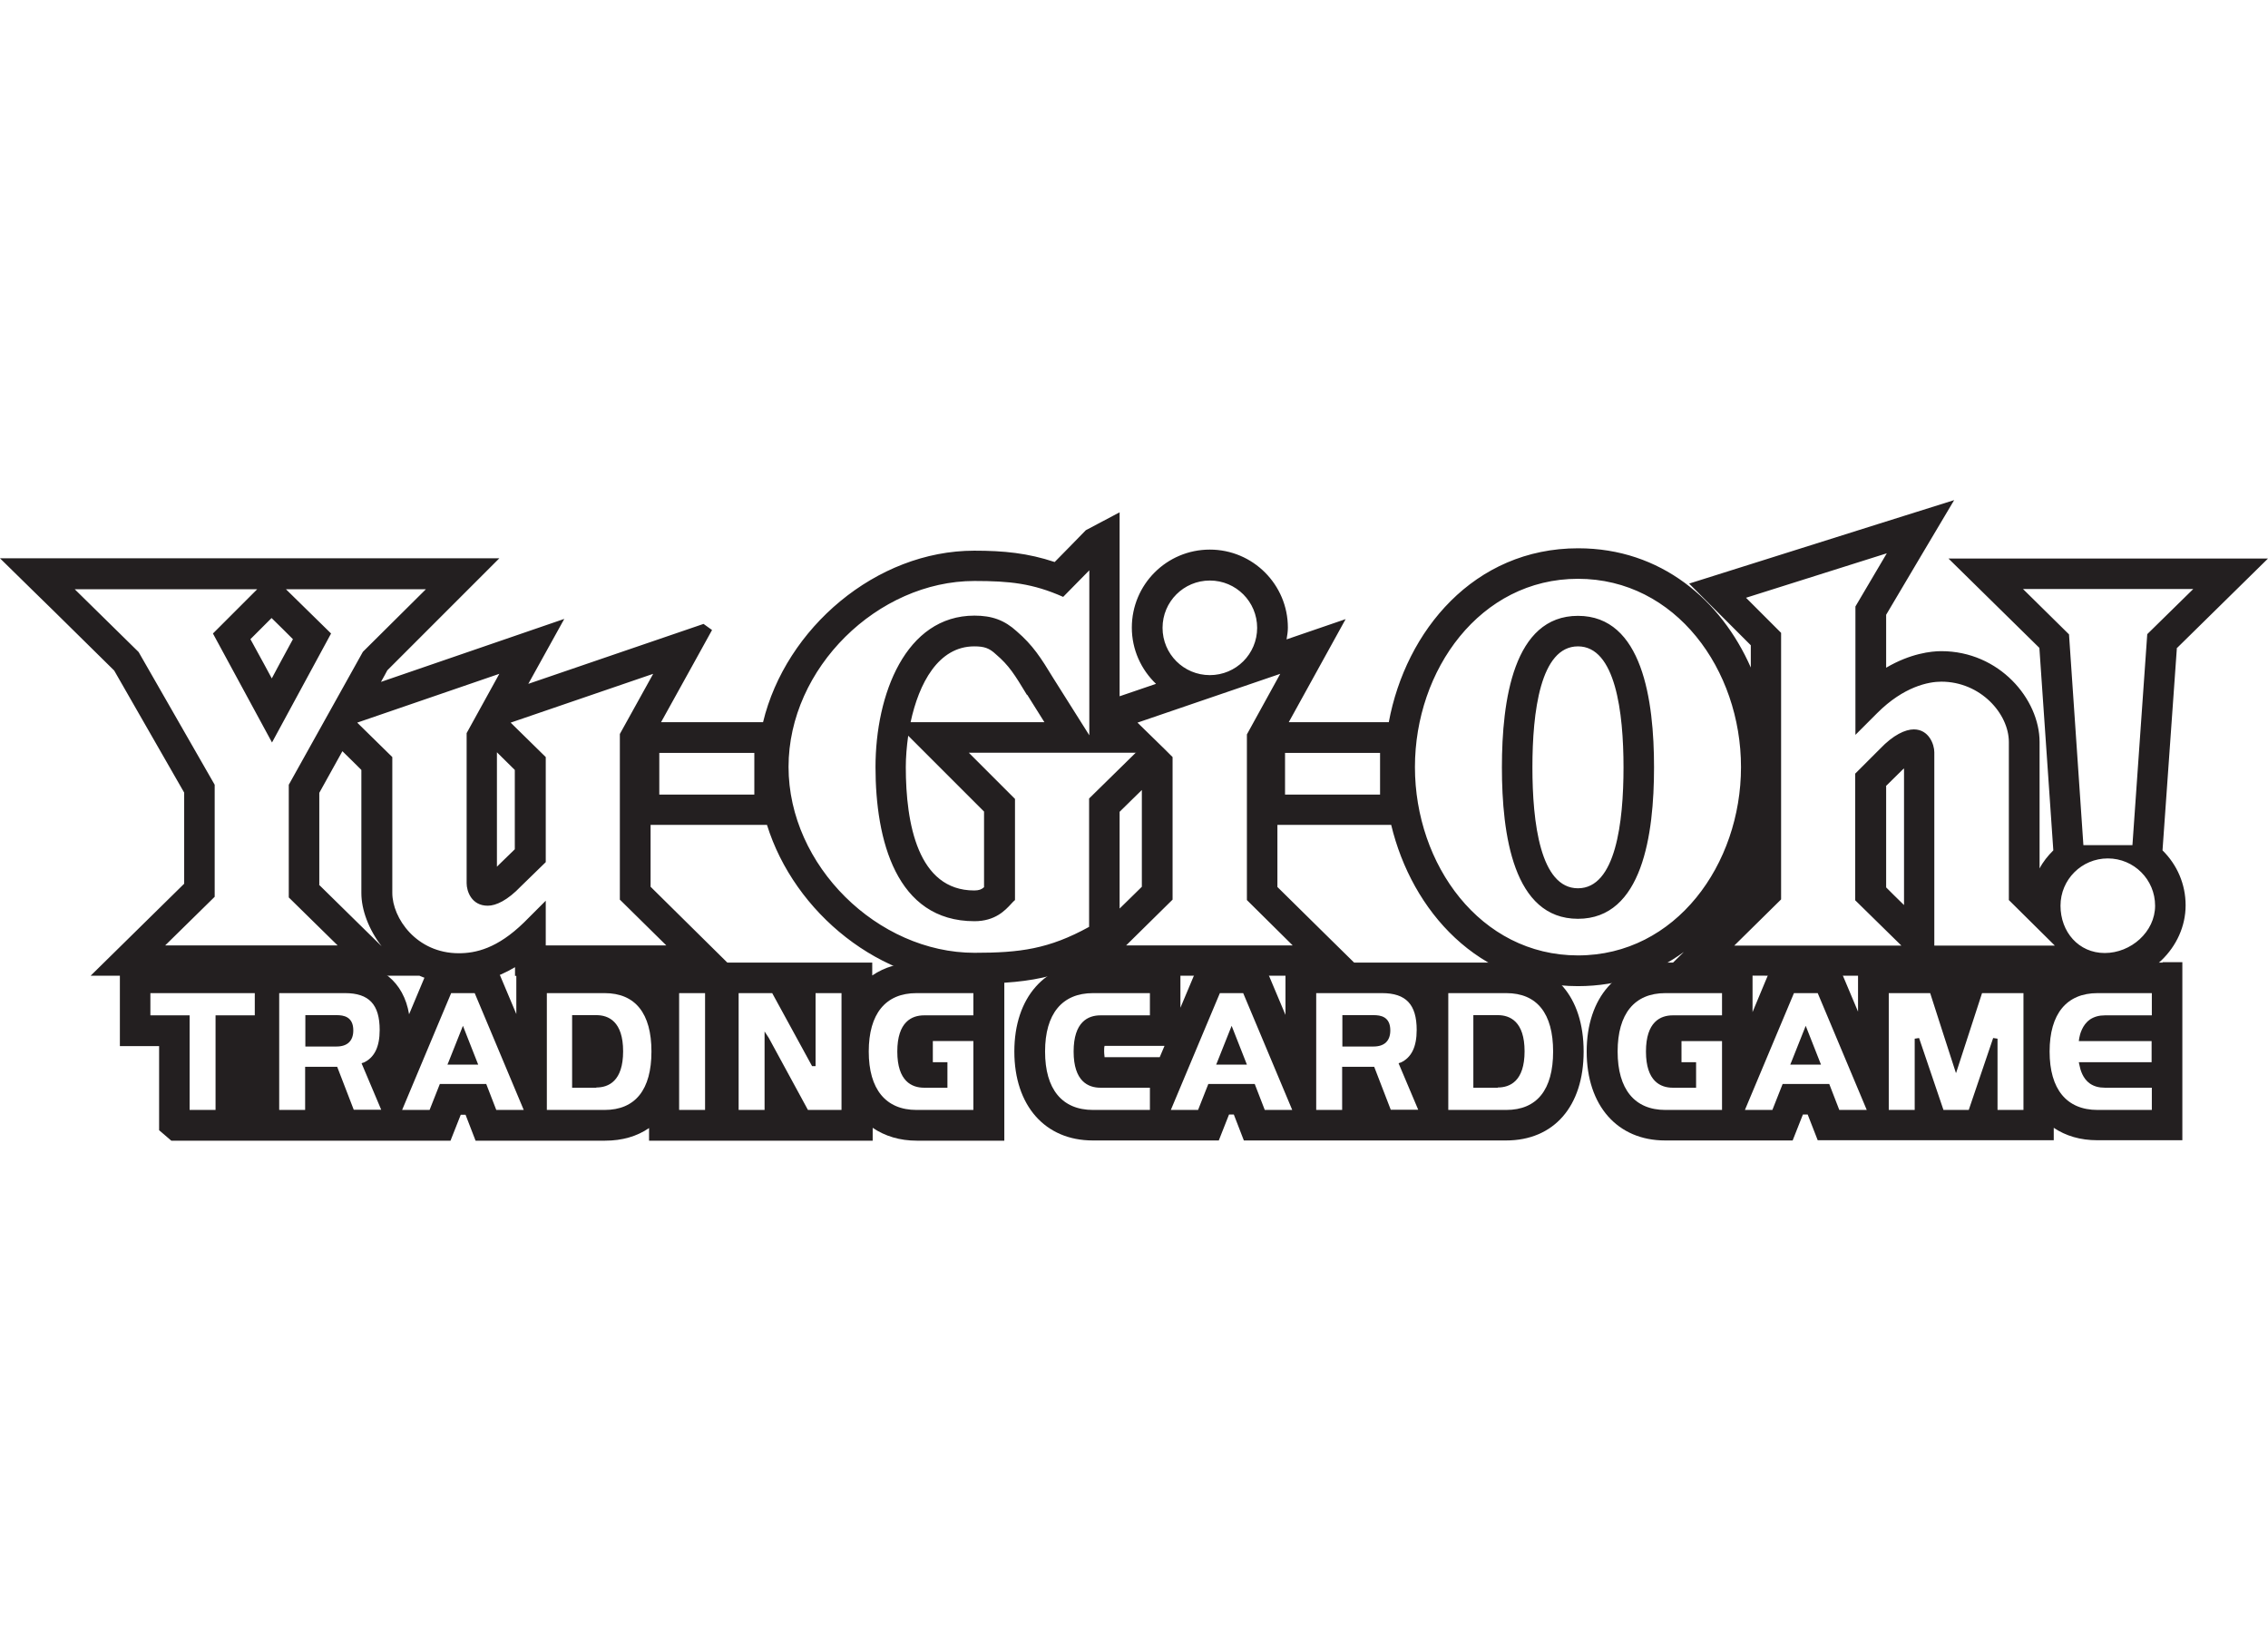
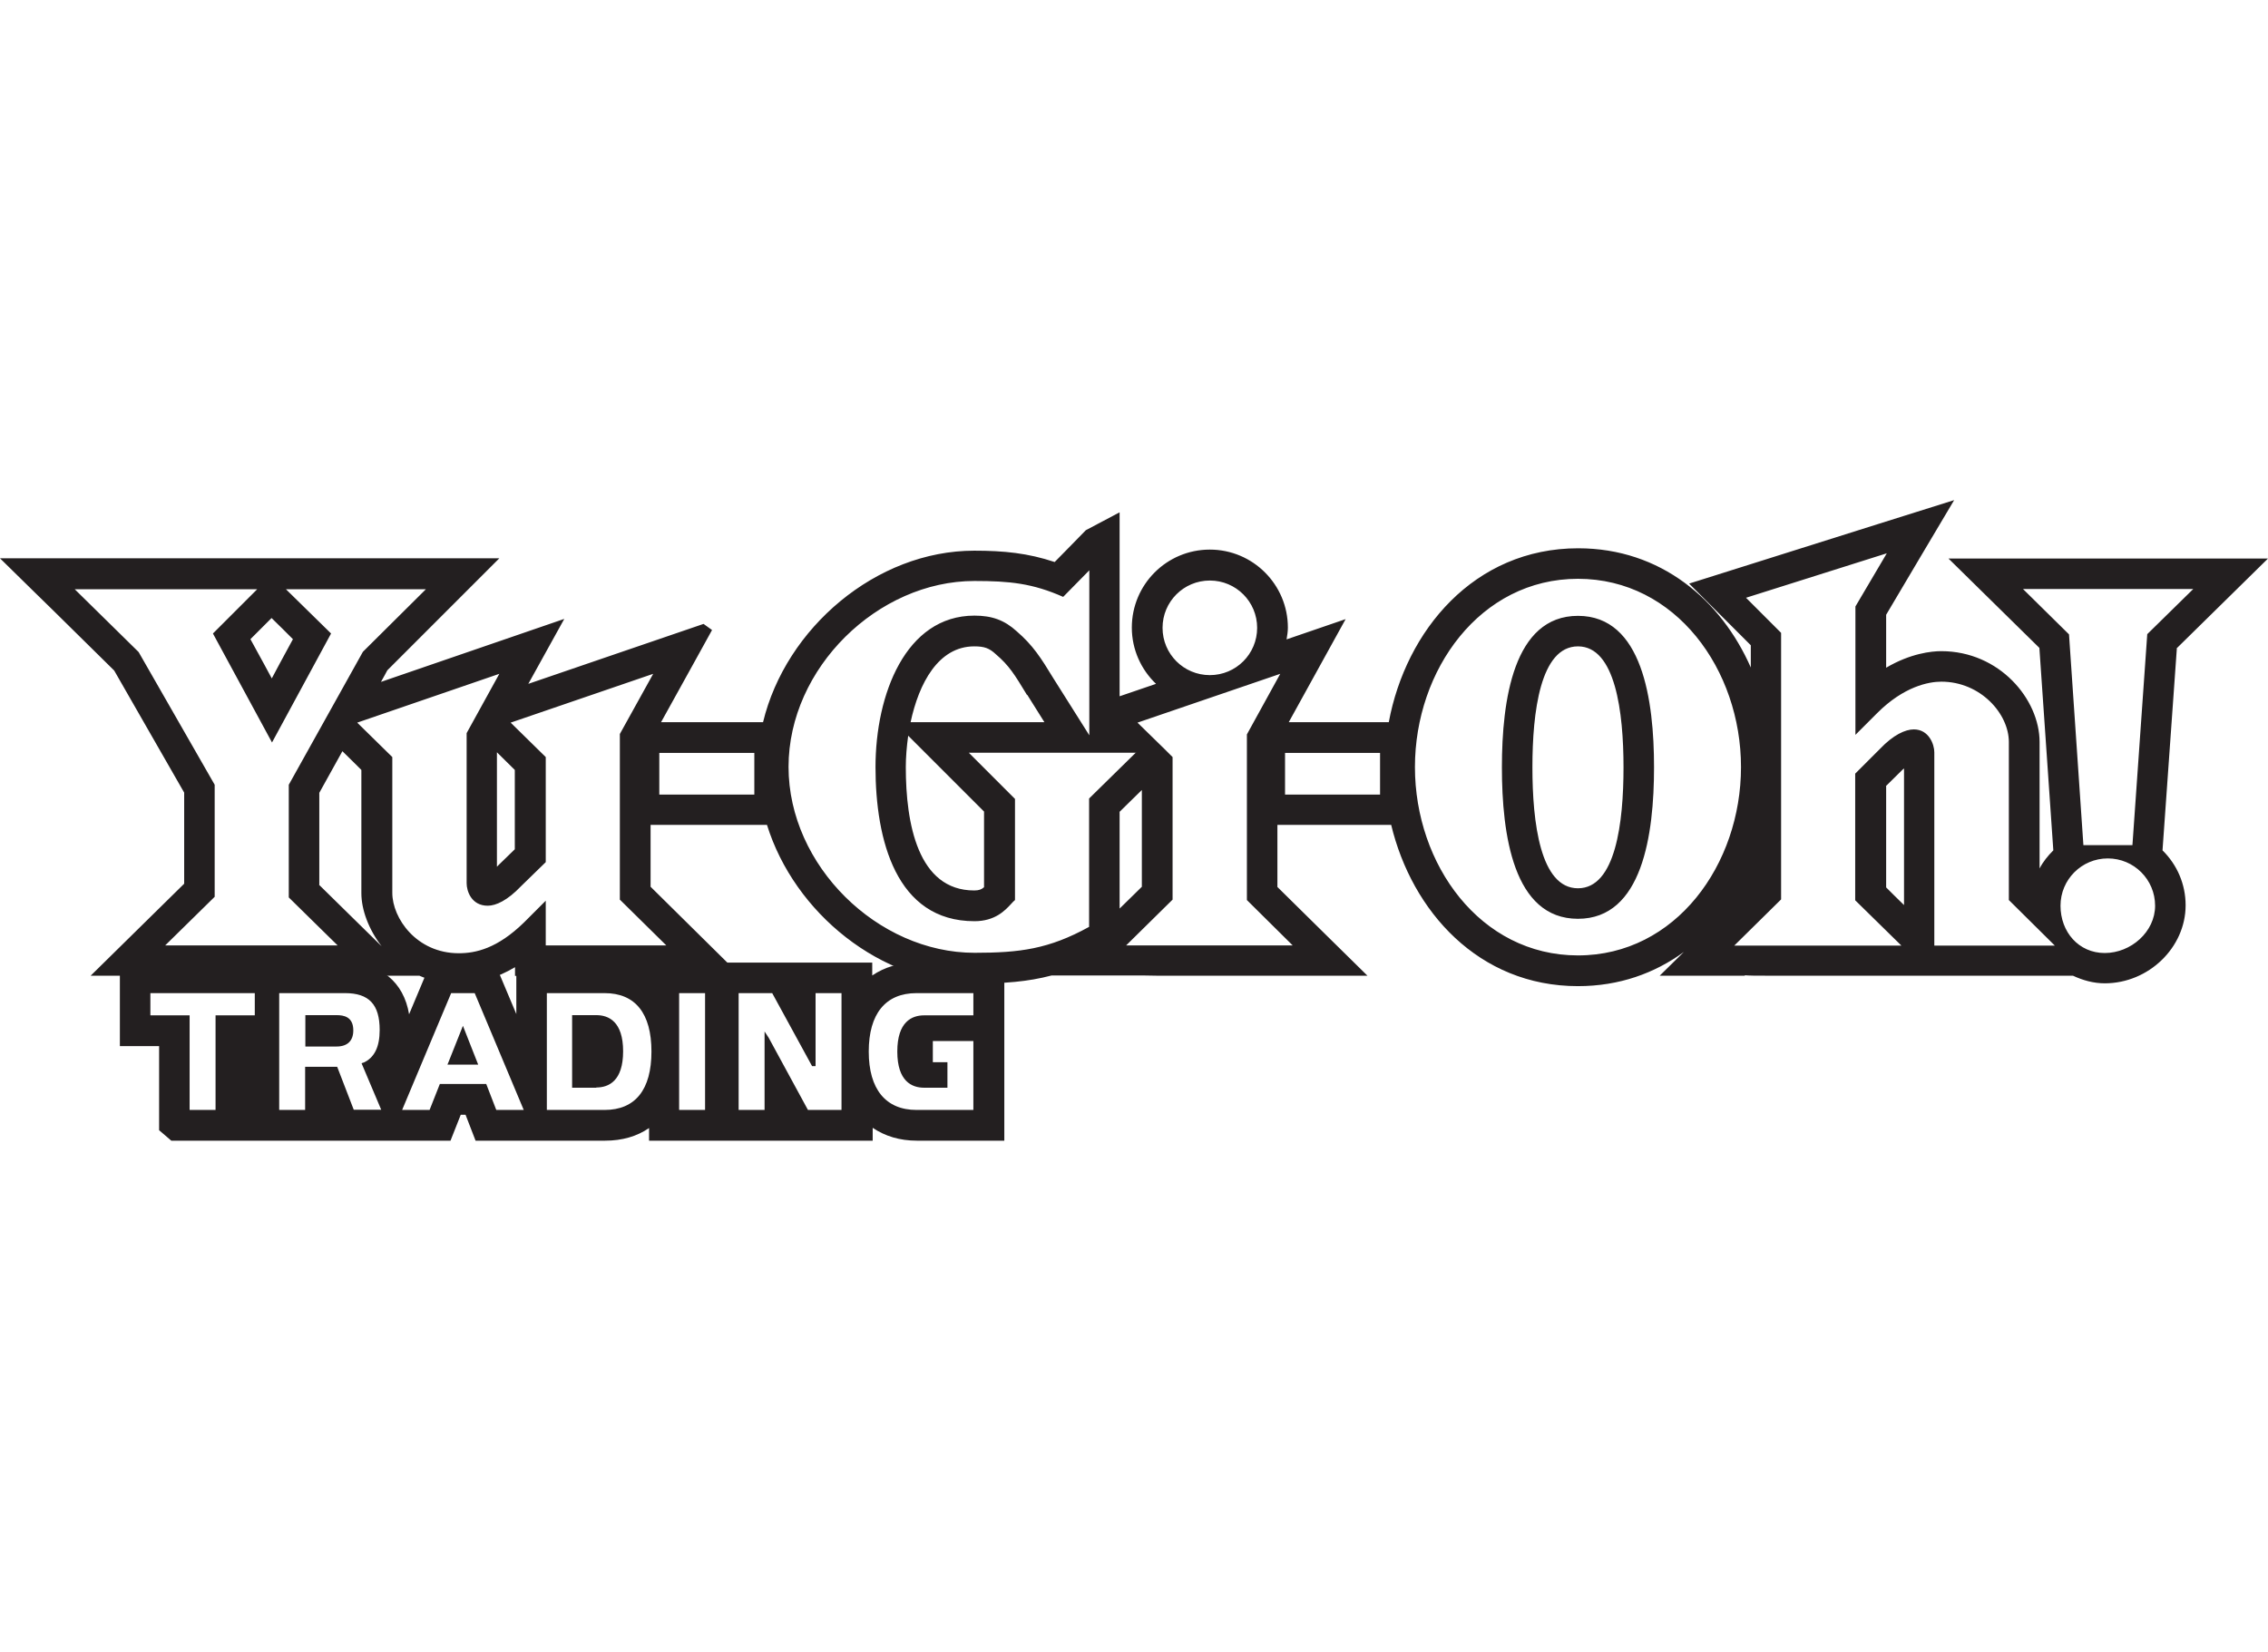
<svg xmlns="http://www.w3.org/2000/svg" fill="none" viewBox="0 0 195 142" height="142" width="195">
  <g clip-path="url(#clip0_40_10332)">
-     <path fill="#231F20" d="M185.949 82.765H180.346C178.903 82.765 177.629 83.14 176.598 83.833V82.765H168.503C168.503 82.765 168.278 83.458 168.184 83.739L167.866 82.765H159.752V86.981C159.208 85.669 157.971 82.765 157.971 82.765H152.462C152.462 82.765 151.225 85.688 150.682 87.019V82.765H143.167C139.064 82.765 136.421 85.763 136.421 90.41C136.421 95.058 139.064 98.056 143.167 98.056H154.13C154.13 98.056 154.786 96.407 155.011 95.826H155.423C155.648 96.388 156.285 98.037 156.285 98.037H176.579V96.969C177.61 97.662 178.866 98.037 180.327 98.037H187.636V82.727H185.93L185.949 82.765ZM139.082 90.41C139.082 93.652 140.544 95.432 143.186 95.432H148.058V89.511H144.573V91.328H145.828V93.521H143.823C142.774 93.521 141.518 92.977 141.518 90.41C141.518 87.843 142.774 87.299 143.823 87.299H148.058V85.388H143.186C140.525 85.388 139.082 87.168 139.082 90.41ZM153.026 88.281L153.027 88.281L153.035 88.261C153.699 86.684 154.216 85.454 154.242 85.388H154.28H156.285C156.312 85.455 156.833 86.694 157.501 88.281L157.502 88.284L157.504 88.289C158.71 91.156 160.393 95.155 160.501 95.432H158.14C158.065 95.245 157.278 93.202 157.278 93.202H153.268C153.268 93.202 152.462 95.245 152.387 95.432H150.026C150.135 95.155 151.82 91.15 153.026 88.281ZM154.017 91.31L153.924 91.534H156.566L155.254 88.199L154.017 91.31ZM168.166 92.247C168.166 92.247 166.011 85.594 165.954 85.388H162.394V95.432H164.624V89.305L164.999 89.248C164.999 89.248 167.022 95.207 167.097 95.432H169.271C169.346 95.226 171.37 89.248 171.37 89.248L171.745 89.305V95.432H173.975V85.388H170.414C170.339 85.594 168.184 92.247 168.184 92.247H168.166ZM180.983 87.299C180.477 87.299 180.065 87.412 179.69 87.656L179.671 87.674C179.034 88.124 178.828 88.93 178.772 89.248L178.734 89.511H184.993V91.328H178.734L178.791 91.591C178.866 91.984 179.072 92.734 179.69 93.165C180.046 93.408 180.458 93.521 180.983 93.521H185.012V95.432H180.346C177.685 95.432 176.223 93.652 176.223 90.41C176.223 87.168 177.685 85.388 180.346 85.388H185.012V87.299H180.983Z" clip-rule="evenodd" fill-rule="evenodd" />
-     <path fill="#231F20" d="M129.488 82.765H110.524V87.262C109.905 85.782 108.631 82.765 108.631 82.765H103.122C103.122 82.765 101.96 85.538 101.491 86.644V82.765H93.958C89.854 82.765 87.212 85.763 87.212 90.41C87.212 95.058 89.854 98.056 93.958 98.056H104.79C104.79 98.056 105.445 96.407 105.67 95.826H106.083C106.307 96.407 106.945 98.056 106.945 98.056H118.001H121.88H129.488C133.592 98.056 136.159 95.132 136.159 90.41C136.159 85.688 133.61 82.765 129.488 82.765ZM99.711 90.897H94.97C94.97 90.851 94.964 90.798 94.956 90.736V90.736V90.736L94.956 90.736C94.946 90.648 94.933 90.542 94.933 90.41C94.933 90.185 94.933 90.054 94.97 89.923H100.124C100.013 90.174 99.957 90.311 99.899 90.451L99.899 90.452C99.849 90.573 99.798 90.697 99.711 90.897ZM89.854 90.41C89.854 93.652 91.316 95.432 93.977 95.432H98.868V93.521H94.614C93.565 93.521 92.309 92.977 92.309 90.41C92.309 87.843 93.565 87.299 94.614 87.299H98.868V85.388H93.977C91.316 85.388 89.854 87.168 89.854 90.41ZM103.667 88.281C104.335 86.694 104.856 85.455 104.883 85.388H106.888C106.915 85.455 107.436 86.694 108.104 88.281C109.311 91.15 110.996 95.155 111.105 95.432H108.743C108.668 95.245 107.881 93.202 107.881 93.202H103.89C103.89 93.202 103.084 95.245 103.009 95.432H100.667C100.775 95.155 102.46 91.15 103.667 88.281ZM104.658 91.309L104.565 91.534H107.207L105.895 88.199L104.658 91.309ZM129.506 85.388H124.522V95.432H129.506C132.149 95.432 133.535 93.689 133.535 90.41C133.535 87.131 132.149 85.388 129.506 85.388ZM128.776 93.521H126.677V87.281H128.776C129.825 87.281 131.081 87.824 131.081 90.391C131.081 92.958 129.825 93.502 128.776 93.502V93.521ZM121.805 88.555C121.805 90.016 121.355 90.935 120.418 91.366H120.381L120.249 91.422C120.249 91.422 121.767 95.02 121.936 95.413H119.575C119.5 95.226 118.188 91.815 118.188 91.815L118.151 91.722H115.396V95.432H113.166V85.388H118.825C120.886 85.388 121.805 86.362 121.805 88.555ZM115.415 89.979H118.094C119.031 89.979 119.537 89.492 119.537 88.592C119.537 87.412 118.713 87.281 118.094 87.281H115.415V89.979Z" clip-rule="evenodd" fill-rule="evenodd" />
    <path fill="#231F20" d="M78.798 82.765H84.608H84.645H86.35V98.075H78.836C77.355 98.075 76.081 97.681 75.032 96.969V98.075H69.504H68.417H55.805V96.988C54.775 97.7 53.5 98.075 52.02 98.075H40.889C40.889 98.075 40.252 96.407 40.027 95.845H39.615C39.39 96.425 38.734 98.075 38.734 98.075H34.593H33.187H30.47H28.896H14.729L13.68 97.175V89.942H10.307V82.783H29.683C32.719 82.783 34.705 84.414 35.173 87.206C35.792 85.744 37.029 82.783 37.029 82.783H42.538C42.538 82.783 43.794 85.763 44.393 87.187V82.765H51.983C53.463 82.765 54.737 83.139 55.768 83.852V82.765H60.884H62.495H74.994V83.87C76.044 83.158 77.318 82.765 78.798 82.765ZM16.303 87.299H12.93V85.388H21.906V87.299H18.533V95.432H16.303V87.299ZM38.79 85.388C38.763 85.455 38.242 86.694 37.574 88.281C36.367 91.15 34.682 95.155 34.574 95.432H36.935C37.01 95.245 37.816 93.202 37.816 93.202H41.807C41.807 93.202 42.594 95.245 42.669 95.432H45.03C44.922 95.155 43.237 91.15 42.03 88.281C41.362 86.694 40.841 85.455 40.814 85.388H38.809H38.79ZM38.471 91.534L38.565 91.309L39.802 88.199L41.114 91.534H38.471ZM47.017 85.388H51.982C54.625 85.388 56.011 87.131 56.011 90.41C56.011 93.689 54.625 95.432 51.982 95.432H47.017V85.388ZM49.19 93.521H51.27V93.502C52.32 93.502 53.575 92.958 53.575 90.391C53.575 87.824 52.32 87.281 51.27 87.281H49.19V93.521ZM58.391 95.432H60.621V85.388H58.391V95.432ZM69.822 91.665H70.122V85.388H72.352V95.432H69.466C69.372 95.263 66.093 89.229 66.093 89.229L65.737 88.686V95.432H63.507V85.388H66.393L69.822 91.665ZM74.694 90.41C74.694 93.652 76.156 95.432 78.798 95.432H83.689V89.51H80.204V91.328H81.459V93.521H79.454C78.405 93.521 77.149 92.977 77.149 90.41C77.149 87.843 78.405 87.299 79.454 87.299H83.689V85.388H78.798C76.137 85.388 74.694 87.168 74.694 90.41ZM32.644 88.555C32.644 90.016 32.194 90.935 31.257 91.366H31.22L31.088 91.422C31.088 91.422 32.606 95.02 32.775 95.413H30.414C30.339 95.226 29.027 91.815 29.027 91.815L28.989 91.722H26.235V95.432H24.005V85.388H29.664C31.726 85.388 32.644 86.362 32.644 88.555ZM26.254 89.979H28.933C29.87 89.979 30.376 89.492 30.376 88.592C30.376 87.412 29.552 87.281 28.933 87.281H26.254V89.979Z" clip-rule="evenodd" fill-rule="evenodd" />
    <path fill="#231F20" d="M195 48.022C195 48.022 187.954 54.956 187.186 55.705L187.167 55.686C187.092 56.83 186.005 72.064 185.93 73.114C187.186 74.351 187.917 76.019 187.917 77.836C187.917 81.472 184.731 84.545 180.964 84.545C179.99 84.545 179.072 84.282 178.228 83.889H165.392H151.75C150.982 83.889 150.419 83.889 149.988 83.851L150.045 83.889H142.699C142.699 83.889 143.598 83.008 144.779 81.846C142.268 83.683 139.213 84.788 135.672 84.788C127.127 84.788 121.392 78.342 119.612 70.921H109.83V76.262C110.655 77.087 117.57 83.889 117.57 83.889H99.411C98.643 83.87 98.081 83.87 97.65 83.87H90.417C88.355 84.414 86.313 84.564 83.783 84.564C75.744 84.564 68.304 78.511 65.943 70.921H55.937V76.243L63.694 83.908H44.281V83.158C42.725 84.076 41.133 84.582 39.427 84.582C38.168 84.582 37.042 84.324 36.054 83.889H29.046H28.109H7.795C7.795 83.889 14.991 76.805 15.835 75.981V68.148C15.593 67.731 13.642 64.325 12.025 61.503L12.024 61.501C10.881 59.505 9.905 57.801 9.819 57.654C9.52 57.354 4.591 52.501 4.591 52.501L2.961 50.908L0 48.003H42.931L33.3 57.635C33.262 57.71 32.962 58.272 32.756 58.629C36.748 57.261 48.516 53.213 48.516 53.213C48.516 53.213 45.78 58.16 45.424 58.797C47.407 58.115 50.899 56.922 54.145 55.813L54.145 55.813L54.147 55.813C56.698 54.941 59.096 54.122 60.49 53.644L61.221 54.169C61.221 54.169 58.504 59.097 56.836 62.095H65.606C67.555 54 75.332 47.347 83.764 47.347C86.313 47.347 88.374 47.554 90.679 48.322C91.204 47.779 91.766 47.216 91.766 47.216L93.359 45.586L96.263 44.049V59.865L96.345 59.837C96.907 59.643 97.912 59.297 99.393 58.797C98.118 57.579 97.313 55.855 97.313 53.962C97.313 50.252 100.311 47.254 104.021 47.254C107.732 47.254 110.73 50.271 110.73 53.962C110.73 54.301 110.679 54.606 110.625 54.926L110.617 54.974C111.067 54.824 115.696 53.232 115.696 53.232L110.805 62.095H119.406C120.868 54.225 126.733 47.141 135.69 47.141C142.811 47.141 147.983 51.601 150.532 57.392V55.48L145.229 50.177L161.457 45.061L163.781 44.331L168.016 43C168.016 43 162.581 52.145 162.169 52.857V57.41C164.268 56.174 166.067 55.986 166.91 55.986C171.895 55.986 175.361 60.109 175.361 63.8V74.669C175.661 74.088 176.073 73.582 176.542 73.114C176.467 72.046 175.418 56.867 175.343 55.705C174.574 54.956 167.528 48.022 167.528 48.022H195ZM34.555 83.027C34.589 83.052 34.624 83.076 34.659 83.101C34.615 83.076 34.58 83.051 34.555 83.027ZM139.588 65.974C139.588 61.233 138.895 55.574 135.672 55.574C132.43 55.574 131.755 61.233 131.755 65.974C131.755 70.715 132.43 76.374 135.672 76.374C138.914 76.374 139.588 70.715 139.588 65.974ZM163.518 66.237C163.518 66.237 162.675 67.061 162.15 67.586L162.169 67.605V76.299L162.169 76.3L162.172 76.302C162.364 76.495 163.239 77.37 163.706 77.817V66.068C163.631 66.124 163.593 66.162 163.518 66.237ZM98.175 76.243V67.923C97.81 68.281 97.499 68.584 97.234 68.843L97.233 68.845L97.23 68.847C96.803 69.264 96.494 69.566 96.263 69.797V78.117C96.628 77.76 96.947 77.448 97.219 77.182C97.659 76.752 97.978 76.44 98.175 76.243ZM89.798 62.095C89.723 61.964 88.318 59.734 88.318 59.734L88.299 59.753C87.231 57.991 86.762 57.223 85.619 56.249C85.057 55.724 84.626 55.574 83.764 55.574C80.672 55.574 79.004 58.76 78.292 62.095H89.798ZM84.607 69.778L78.086 63.257C77.955 64.194 77.88 65.112 77.88 65.956C77.88 70.79 78.911 76.562 83.764 76.562C84.176 76.562 84.401 76.468 84.607 76.281V69.778ZM25.185 54.956C24.548 54.318 24.136 53.906 23.349 53.138L23.33 53.157L21.531 54.956L21.836 55.511L21.836 55.511L21.837 55.513L21.837 55.514L21.837 55.515C22.401 56.543 23.165 57.938 23.368 58.329C23.48 58.104 24.511 56.192 25.186 54.956L25.185 54.956ZM42.725 64.681V74.519L42.931 74.313C42.931 74.313 43.718 73.545 44.262 73.02V66.199C43.906 65.843 43.494 65.431 42.725 64.681ZM27.453 68.167V76.056L27.434 76.075C28.277 76.899 32.737 81.284 32.812 81.359C31.688 79.897 31.07 78.211 31.07 76.787V66.199C30.788 65.918 29.964 65.094 29.439 64.588C28.558 66.18 27.697 67.736 27.453 68.167ZM56.686 64.737H64.856V68.316H56.686V64.737ZM118.656 64.737H110.486V68.316H118.656V64.737ZM121.655 65.955C121.655 57.598 127.258 49.765 135.672 49.765C144.086 49.765 149.689 57.598 149.689 65.955C149.689 74.313 144.086 82.146 135.672 82.146C127.258 82.146 121.655 74.313 121.655 65.955ZM129.132 65.974C129.132 71.727 130.106 78.998 135.672 78.998C141.218 78.998 142.212 71.727 142.212 65.974C142.212 60.221 141.218 52.95 135.672 52.95C130.125 52.95 129.132 60.221 129.132 65.974ZM24.829 77.161V67.473L31.201 56.042L36.616 50.664H24.586L28.465 54.468L23.387 63.838L18.308 54.468L22.112 50.664H6.427L11.918 56.061L18.458 67.473V77.105L14.204 81.284H15.123H15.141H28.109H29.027L24.829 77.161ZM100.817 65.093L100.142 64.419L97.8 62.132L110.074 57.935L107.207 63.144V77.386L111.142 81.284H97.706H97.687H96.825L100.817 77.349V65.093ZM177.891 54.543L179.128 72.664H181.245H183.344L184.618 54.524L188.572 50.645H173.937L177.891 54.543ZM172.719 63.8V77.367H172.7L176.673 81.303H166.31V64.681C166.31 64.006 165.842 62.713 164.549 62.713C163.818 62.713 162.787 63.182 161.644 64.381L159.508 66.517V77.405L163.481 81.303H149.108L153.137 77.33V54.412L150.12 51.395L162.225 47.572L159.527 52.145V63.182L161.401 61.308C163.687 59.022 165.823 58.609 166.91 58.609C170.283 58.609 172.719 61.364 172.719 63.8ZM53.294 77.367V63.107L56.161 57.935L43.906 62.132L46.923 65.093V74.126L44.787 76.206C43.644 77.405 42.65 77.873 41.938 77.873C40.533 77.873 40.121 76.618 40.121 75.943V63.032L42.931 57.935L30.713 62.132L33.73 65.093V76.768C33.73 78.942 35.811 81.959 39.446 81.959C40.908 81.959 42.763 81.546 45.049 79.316L46.923 77.442V81.284H57.286L53.313 77.367H53.294ZM97.65 64.718H97.687L97.669 64.7L97.65 64.718ZM83.296 64.718H97.65L93.64 68.654V79.691C90.173 81.602 87.681 81.921 83.783 81.921C75.481 81.921 67.798 74.444 67.798 65.936C67.798 57.429 75.481 49.952 83.783 49.952C86.819 49.952 88.786 50.158 91.41 51.32L93.658 49.034V63.219L90.585 58.347C89.48 56.529 88.805 55.48 87.418 54.281C86.369 53.325 85.301 52.931 83.783 52.931C77.861 52.931 75.275 59.715 75.275 65.955C75.275 72.195 77.037 79.204 83.783 79.204C85.565 79.204 86.426 78.27 86.939 77.713C87.067 77.573 87.174 77.458 87.268 77.386V68.691L83.296 64.718ZM104.021 58.047C106.27 58.047 108.088 56.23 108.088 53.981C108.088 51.732 106.27 49.914 104.021 49.914C101.772 49.914 99.955 51.732 99.955 53.981C99.955 56.23 101.772 58.047 104.021 58.047ZM177.16 77.873C177.16 75.625 178.978 73.807 181.227 73.807C183.475 73.807 185.293 75.625 185.293 77.873C185.293 80.122 183.213 81.94 180.964 81.94C178.716 81.94 177.16 80.122 177.16 77.873Z" clip-rule="evenodd" fill-rule="evenodd" />
  </g>
  <defs>
    <clipPath id="clip0_40_10332">
      <rect fill="white" height="142" width="195" />
    </clipPath>
  </defs>
</svg>